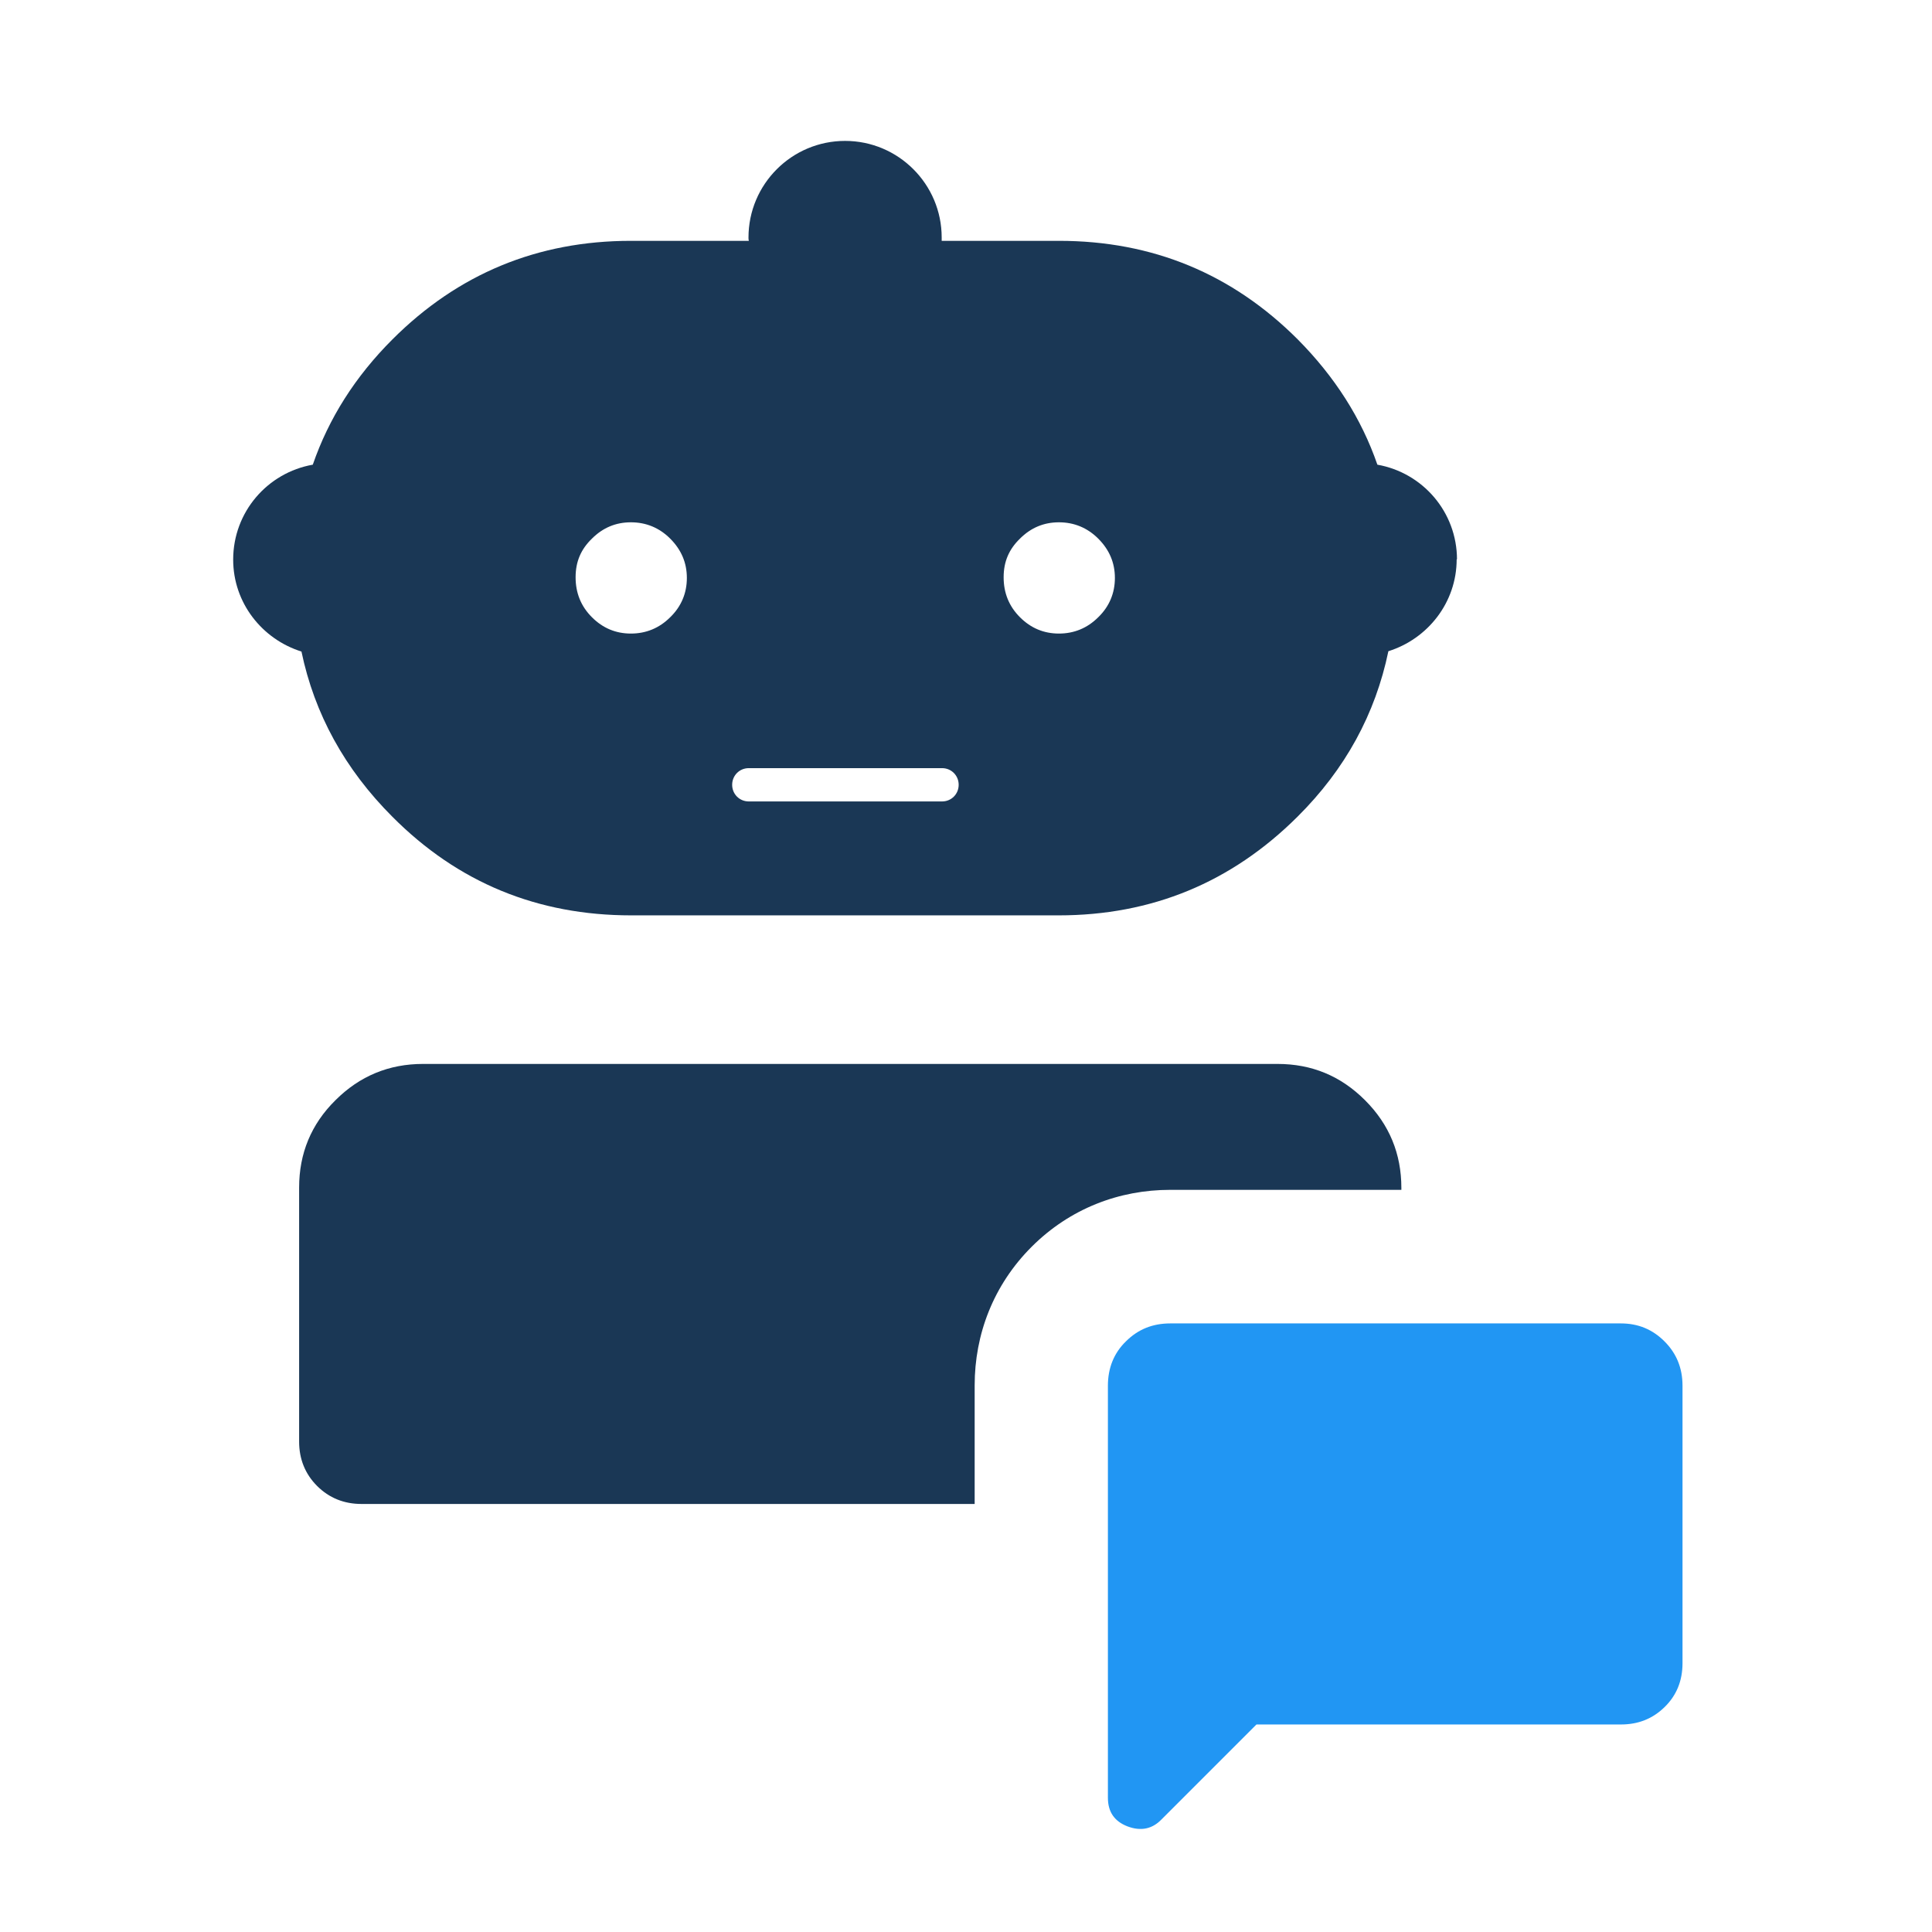
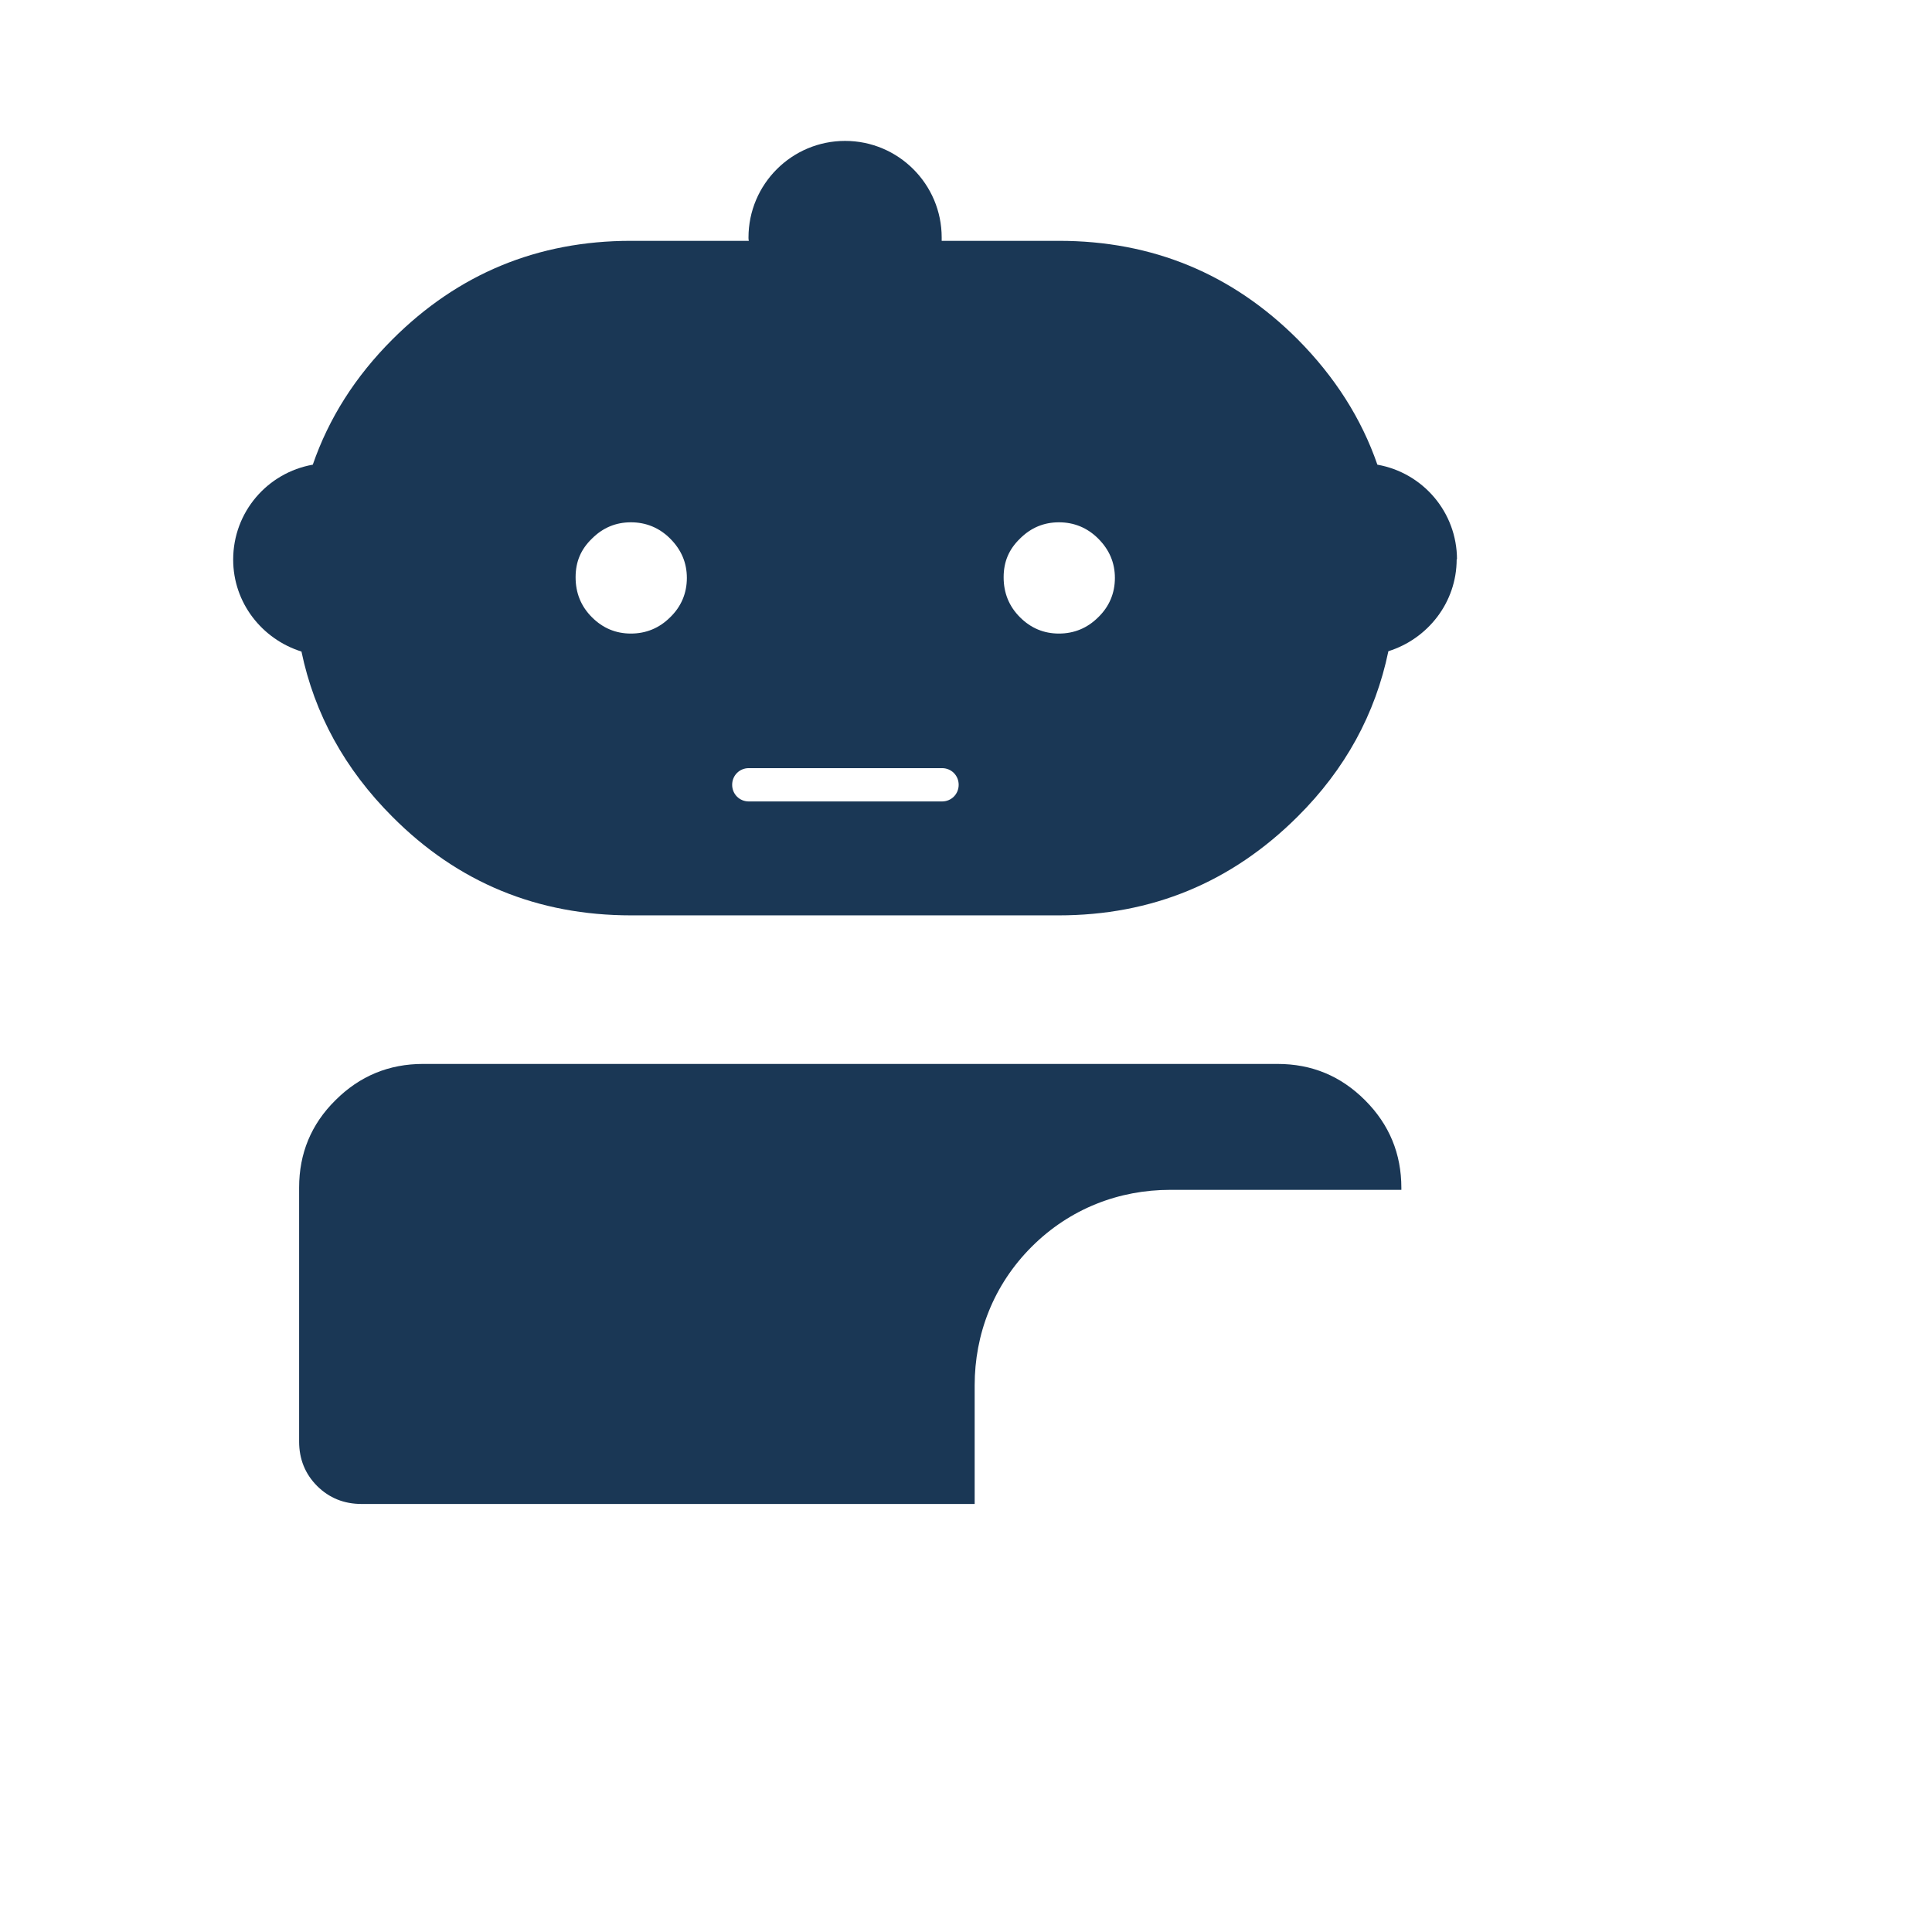
<svg xmlns="http://www.w3.org/2000/svg" id="Layer_1" data-name="Layer 1" viewBox="0 0 58 58">
  <defs>
    <style>
      .cls-1 {
        fill: #1a3755;
      }

      .cls-1, .cls-2 {
        stroke-width: 0px;
      }

      .cls-2 {
        fill: #2196f3;
      }
    </style>
  </defs>
-   <path class="cls-2" d="M33.26,53.97v-12.37c0-.53.18-.98.54-1.33.36-.36.8-.54,1.33-.54h13.53c.52,0,.95.18,1.31.54s.54.8.54,1.33v8.33c0,.53-.18.97-.54,1.32-.36.35-.79.52-1.31.52h-10.94l-2.85,2.85c-.28.29-.62.36-1.02.21-.39-.15-.59-.43-.59-.86Z" />
  <path class="cls-1" d="M30.97,37.43c1.15-1.15,2.63-1.71,4.16-1.71h6.94v-.06c0-1.02-.36-1.9-1.09-2.63s-1.6-1.09-2.63-1.09H12.7c-1.02,0-1.9.36-2.63,1.09-.73.72-1.09,1.6-1.09,2.62v7.63c0,.52.18.97.54,1.33.36.36.81.54,1.33.54h18.41v-3.56c0-1.53.56-3.01,1.71-4.16Z" />
  <path class="cls-1" d="M43.74,16.8c0-1.43-1.03-2.61-2.39-2.85-.48-1.39-1.28-2.64-2.39-3.76-1.97-1.97-4.36-2.96-7.17-2.96h-3.52v-.1c0-1.6-1.3-2.9-2.9-2.9s-2.9,1.3-2.9,2.9c0,.03,0,.07.01.1h-3.54c-2.8,0-5.19.99-7.16,2.96-1.12,1.12-1.91,2.37-2.39,3.76-1.36.24-2.39,1.42-2.39,2.85,0,1.3.87,2.39,2.05,2.76.39,1.87,1.3,3.53,2.73,4.96,1.97,1.98,4.36,2.96,7.17,2.96h12.83c2.8,0,5.19-.99,7.17-2.96,1.44-1.43,2.34-3.09,2.73-4.97,1.18-.37,2.05-1.46,2.05-2.76h.01ZM20.12,18.53c-.33.33-.73.49-1.18.49s-.84-.16-1.17-.49-.49-.73-.49-1.2.16-.84.49-1.16c.33-.33.72-.49,1.17-.49s.85.16,1.18.49c.33.33.5.72.5,1.18s-.17.86-.5,1.18ZM28.28,24.06h-5.8c-.28,0-.5-.22-.5-.5s.22-.5.5-.5h5.8c.28,0,.5.22.5.5s-.22.5-.5.5ZM32.97,18.53c-.33.33-.73.49-1.18.49s-.84-.16-1.17-.49-.49-.73-.49-1.2.16-.84.49-1.16c.33-.33.72-.49,1.17-.49s.85.16,1.18.49c.33.33.5.72.5,1.18s-.17.86-.5,1.18Z" />
</svg>